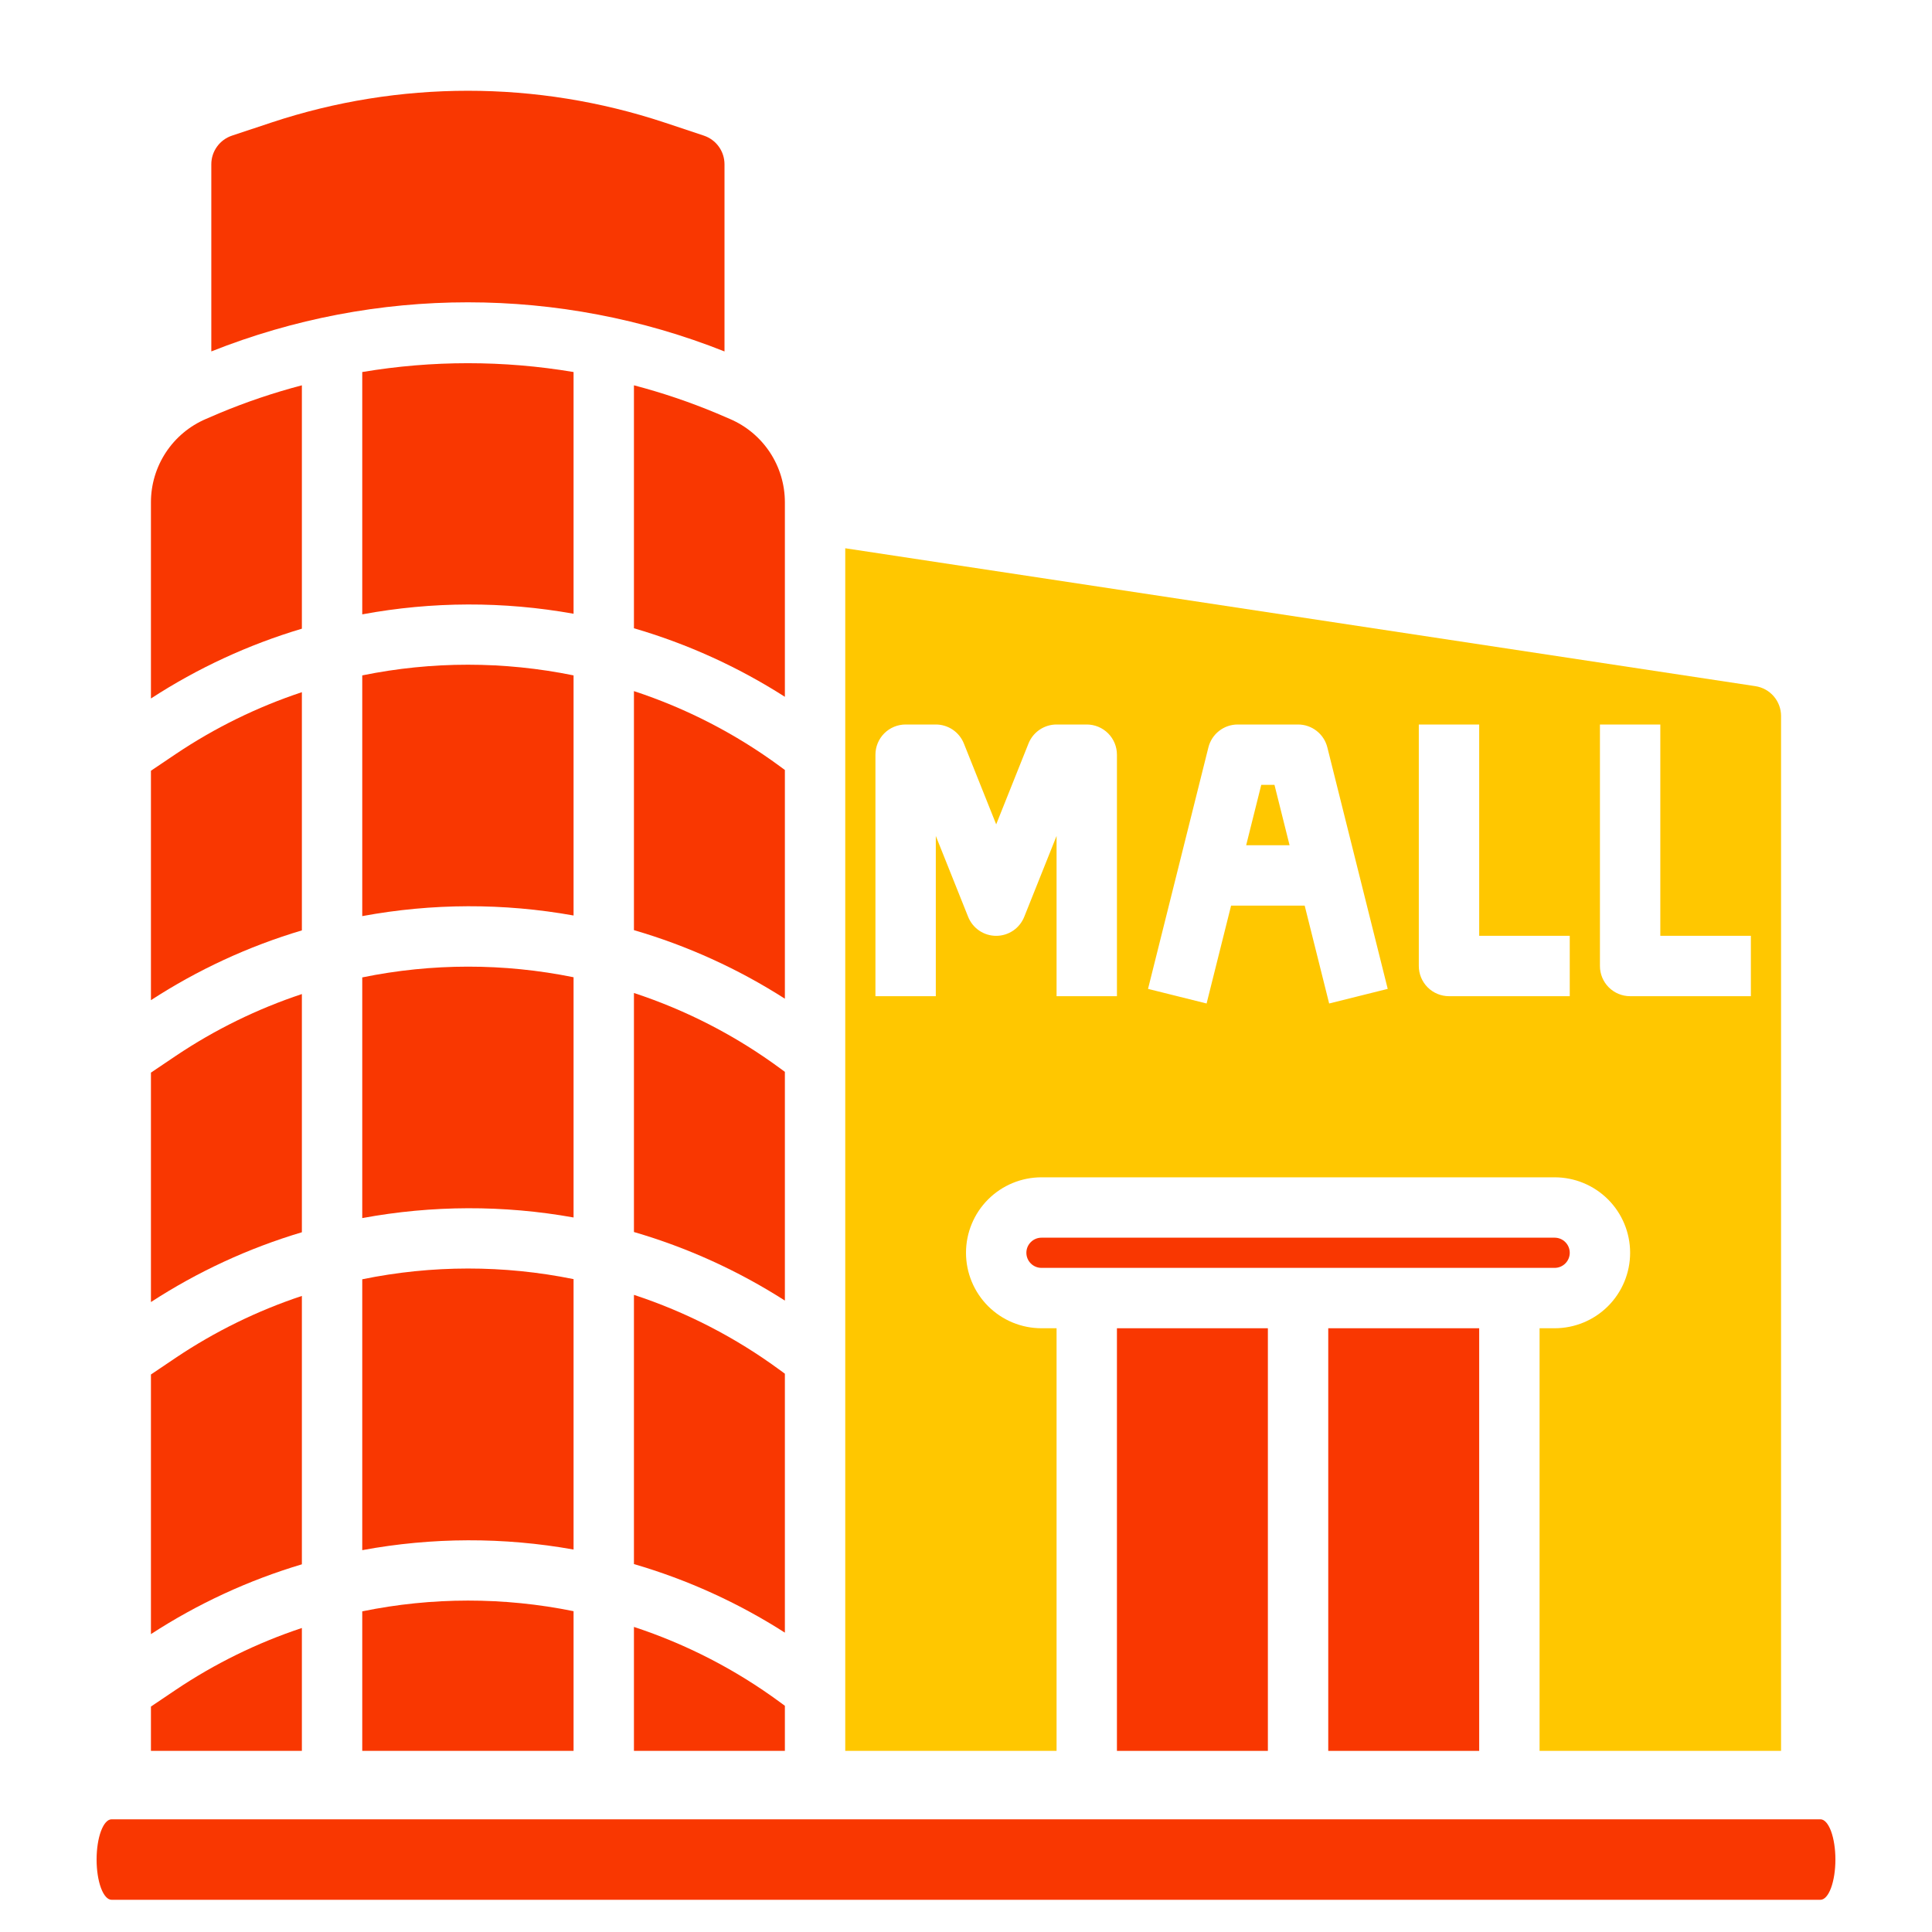
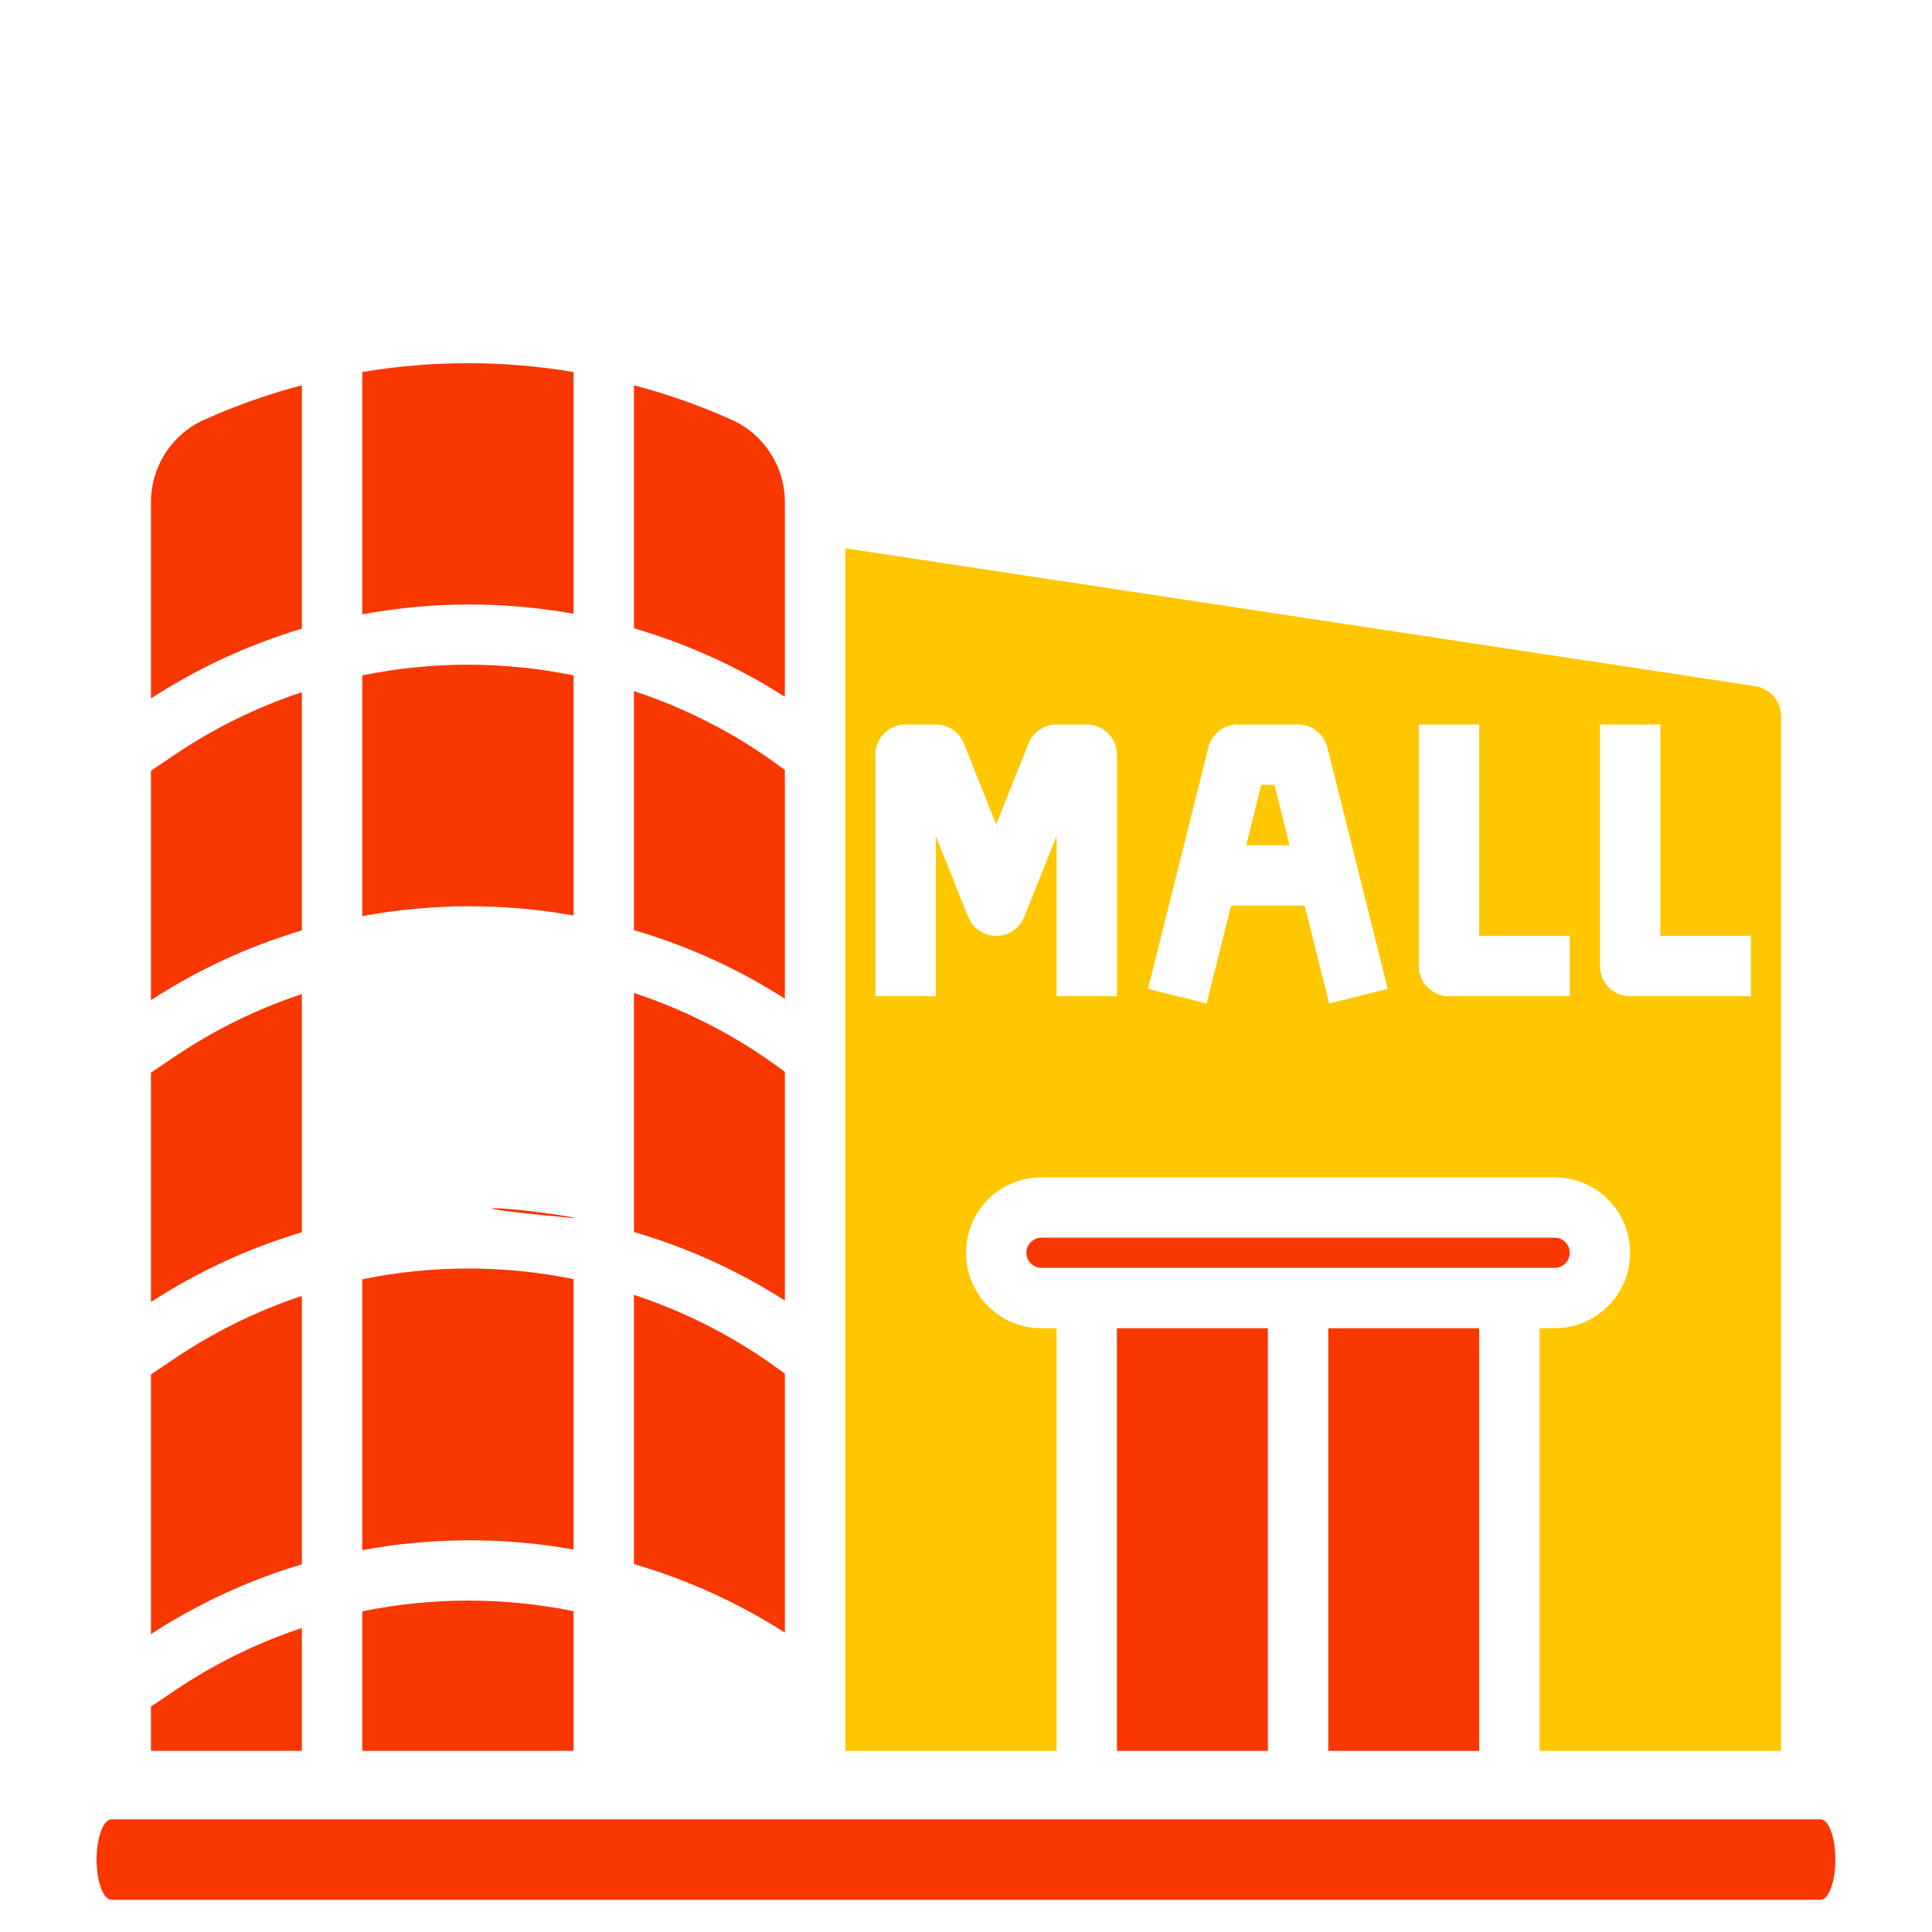
<svg xmlns="http://www.w3.org/2000/svg" width="96" height="96" viewBox="0 0 96 96" fill="none">
-   <path d="M31.5 87H39V84.759L38.761 84.584C36.554 82.96 34.103 81.696 31.5 80.841V87Z" fill="#F93701" />
  <path d="M39 68.259L38.761 68.084C36.554 66.46 34.103 65.196 31.5 64.341V77.718C34.15 78.49 36.675 79.637 39 81.125V68.259Z" fill="#F93701" />
  <path d="M31.5 19.146V31.218C34.15 31.99 36.675 33.137 39 34.624V24.957C39 24.076 38.742 23.215 38.257 22.479C37.772 21.744 37.083 21.167 36.273 20.82L35.613 20.537C34.276 19.978 32.902 19.513 31.5 19.146Z" fill="#F93701" />
-   <path d="M36 17.463V8.163C36 7.848 35.901 7.541 35.717 7.286C35.533 7.03 35.273 6.839 34.974 6.739L33 6.082C26.669 3.986 19.831 3.986 13.5 6.084L11.532 6.738C11.232 6.837 10.971 7.027 10.786 7.283C10.6 7.538 10.5 7.846 10.5 8.162V17.462C18.689 14.208 27.812 14.208 36 17.463Z" fill="#F93701" />
  <path d="M39 53.259L38.761 53.084C36.554 51.459 34.103 50.196 31.5 49.341V61.218C34.15 61.99 36.675 63.137 39 64.625V53.259Z" fill="#F93701" />
  <path d="M39 38.259L38.761 38.084C36.554 36.459 34.103 35.196 31.5 34.341V46.218C34.15 46.99 36.675 48.137 39 49.625V38.259Z" fill="#F93701" />
  <path d="M55.5 66H63V87H55.5V66Z" fill="#F93701" />
  <path d="M78 62.25C78 62.051 77.921 61.86 77.78 61.72C77.64 61.579 77.449 61.5 77.25 61.5H51.75C51.551 61.5 51.36 61.579 51.22 61.72C51.079 61.86 51 62.051 51 62.25C51 62.449 51.079 62.64 51.22 62.78C51.36 62.921 51.551 63 51.75 63H77.25C77.449 63 77.64 62.921 77.78 62.78C77.921 62.64 78 62.449 78 62.25Z" fill="#F93701" />
  <path d="M52.5 66H51.75C50.755 66 49.802 65.605 49.098 64.902C48.395 64.198 48 63.245 48 62.25C48 61.255 48.395 60.301 49.098 59.598C49.802 58.895 50.755 58.5 51.75 58.5H77.25C78.245 58.5 79.198 58.895 79.902 59.598C80.605 60.301 81 61.255 81 62.25C81 63.245 80.605 64.198 79.902 64.902C79.198 65.605 78.245 66 77.25 66H76.5V87H88.5V35.58C88.501 35.221 88.372 34.873 88.138 34.601C87.904 34.328 87.58 34.149 87.225 34.095L42 27.243V87H52.5V66ZM79.5 36H82.5V46.5H87V49.5H81C80.602 49.5 80.221 49.342 79.939 49.061C79.658 48.779 79.5 48.398 79.5 48V36ZM70.5 36H73.5V46.5H78V49.5H72C71.602 49.5 71.221 49.342 70.939 49.061C70.658 48.779 70.5 48.398 70.5 48V36ZM60.045 37.137C60.126 36.812 60.313 36.524 60.577 36.318C60.84 36.112 61.165 36 61.5 36H64.5C64.835 36 65.16 36.112 65.423 36.318C65.687 36.524 65.874 36.812 65.955 37.137L68.955 49.137L66.045 49.863L64.829 45H61.172L59.955 49.863L57.045 49.137L60.045 37.137ZM46.5 49.5H43.5V37.5C43.5 37.102 43.658 36.721 43.939 36.439C44.221 36.158 44.602 36 45 36H46.5C46.8 36 47.093 36.09 47.342 36.258C47.59 36.426 47.782 36.665 47.894 36.943L49.5 40.962L51.106 36.943C51.218 36.665 51.41 36.426 51.658 36.258C51.907 36.09 52.2 36 52.5 36H54C54.398 36 54.779 36.158 55.061 36.439C55.342 36.721 55.5 37.102 55.5 37.5V49.5H52.5V41.538L50.894 45.556C50.782 45.835 50.59 46.074 50.342 46.243C50.093 46.411 49.8 46.501 49.5 46.501C49.2 46.501 48.907 46.411 48.658 46.243C48.41 46.074 48.218 45.835 48.106 45.556L46.5 41.538V49.5Z" fill="#FFC700" />
  <path d="M66 66H73.5V87H66V66Z" fill="#F93701" />
  <path d="M63.328 39H62.671L61.921 42H64.078L63.328 39Z" fill="#FFC700" />
  <path d="M15 64.394C12.784 65.13 10.677 66.163 8.738 67.464L7.5 68.298V81.198C9.821 79.689 12.347 78.521 15 77.73V64.394Z" fill="#F93701" />
  <path d="M15 49.394C12.784 50.13 10.677 51.163 8.738 52.464L7.5 53.298V64.698C9.821 63.189 12.347 62.021 15 61.23V49.394Z" fill="#F93701" />
  <path d="M90.455 90.4H5.545C5.347 90.4 5.158 90.611 5.018 90.986C4.878 91.361 4.8 91.87 4.8 92.4C4.8 92.93 4.878 93.439 5.018 93.814C5.158 94.189 5.347 94.4 5.545 94.4H90.455C90.653 94.4 90.842 94.189 90.982 93.814C91.121 93.439 91.2 92.93 91.2 92.4C91.2 91.87 91.121 91.361 90.982 90.986C90.842 90.611 90.653 90.4 90.455 90.4Z" fill="#F93701" />
  <path d="M15 34.394C12.784 35.13 10.677 36.163 8.738 37.464L7.5 38.298V49.698C9.821 48.189 12.347 47.021 15 46.23V34.394Z" fill="#F93701" />
  <path d="M28.5 63.559C25.035 62.854 21.464 62.856 18 63.567V77.026C21.47 76.384 25.027 76.373 28.5 76.996V63.559Z" fill="#F93701" />
  <path d="M15 80.894C12.784 81.63 10.677 82.663 8.738 83.964L7.5 84.798V87H15V80.894Z" fill="#F93701" />
  <path d="M15 19.146C13.598 19.513 12.223 19.978 10.886 20.537L10.227 20.82C9.417 21.167 8.728 21.744 8.243 22.479C7.758 23.215 7.5 24.076 7.5 24.957V34.707C9.821 33.198 12.347 32.03 15 31.239V19.146Z" fill="#F93701" />
-   <path d="M28.5 48.559C25.035 47.854 21.464 47.856 18 48.567V60.526C21.47 59.884 25.027 59.873 28.5 60.496V48.559Z" fill="#F93701" />
+   <path d="M28.5 48.559V60.526C21.47 59.884 25.027 59.873 28.5 60.496V48.559Z" fill="#F93701" />
  <path d="M18 80.067V87H28.5V80.059C25.035 79.354 21.464 79.356 18 80.067Z" fill="#F93701" />
  <path d="M28.5 18.486C25.024 17.901 21.476 17.901 18 18.486V30.527C21.47 29.883 25.027 29.873 28.5 30.497V18.486Z" fill="#F93701" />
  <path d="M28.5 33.56C25.036 32.852 21.464 32.852 18 33.56V45.521C21.47 44.878 25.027 44.867 28.5 45.491V33.56Z" fill="#F93701" />
</svg>